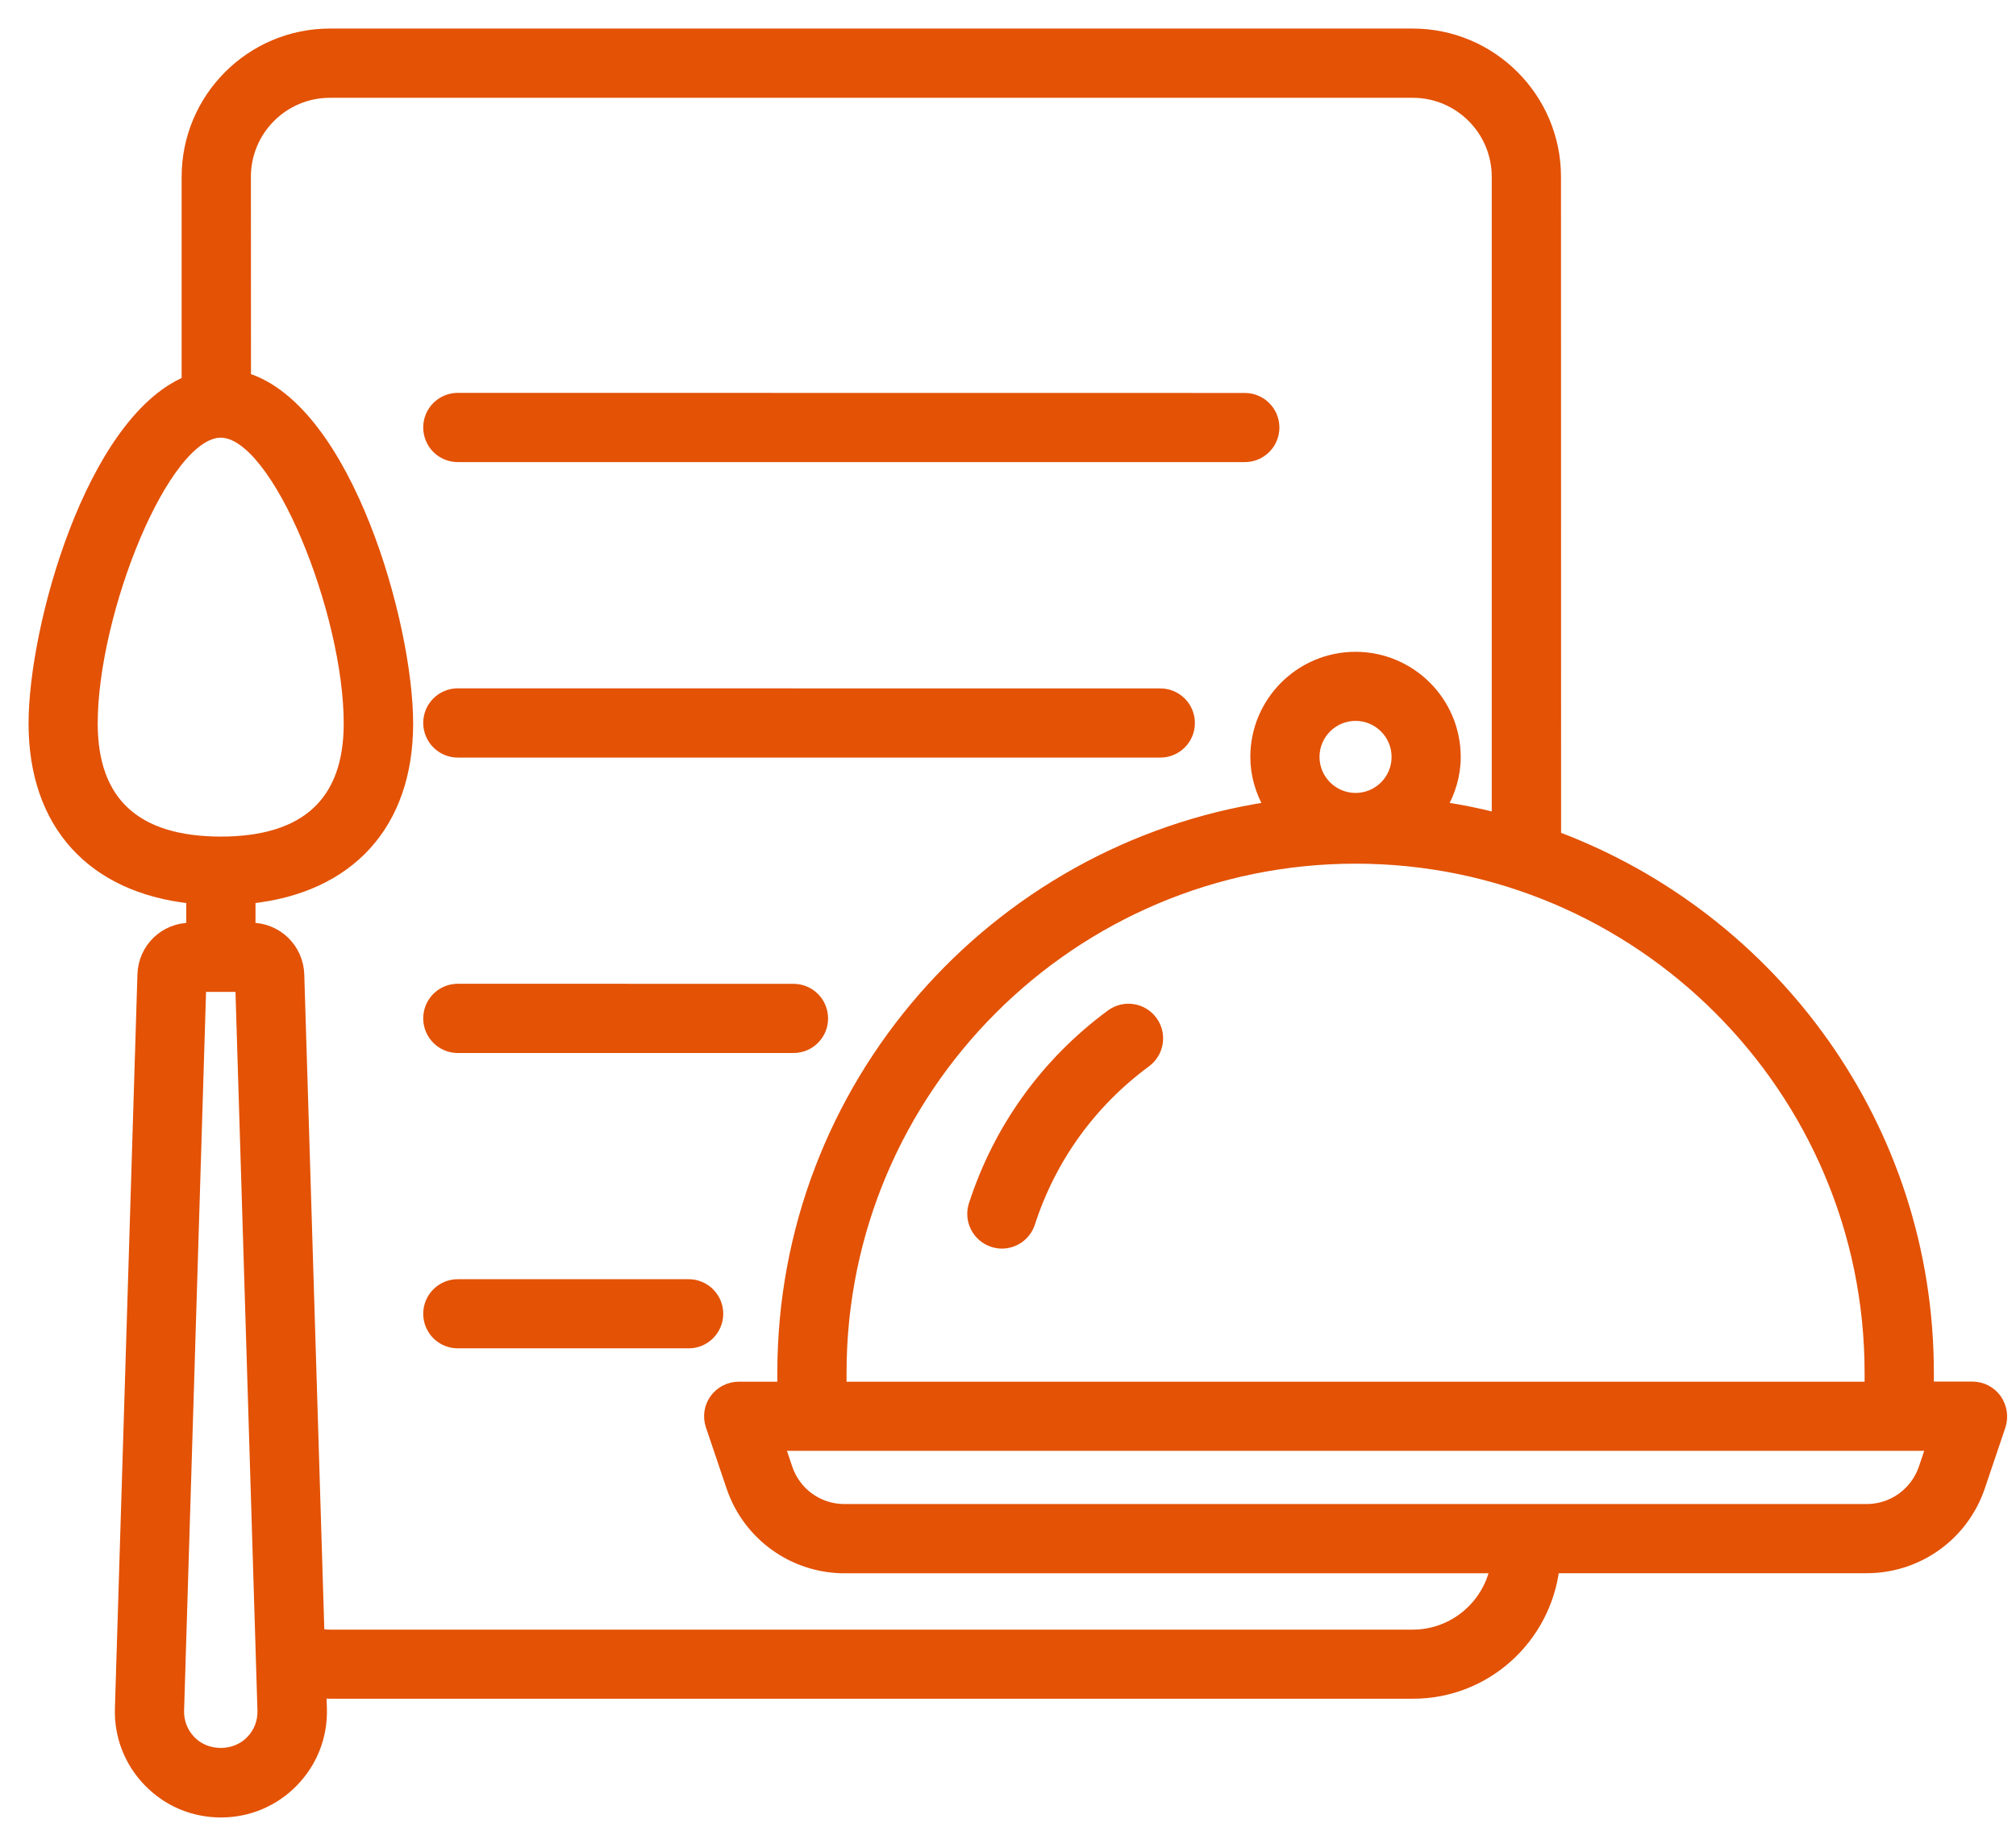
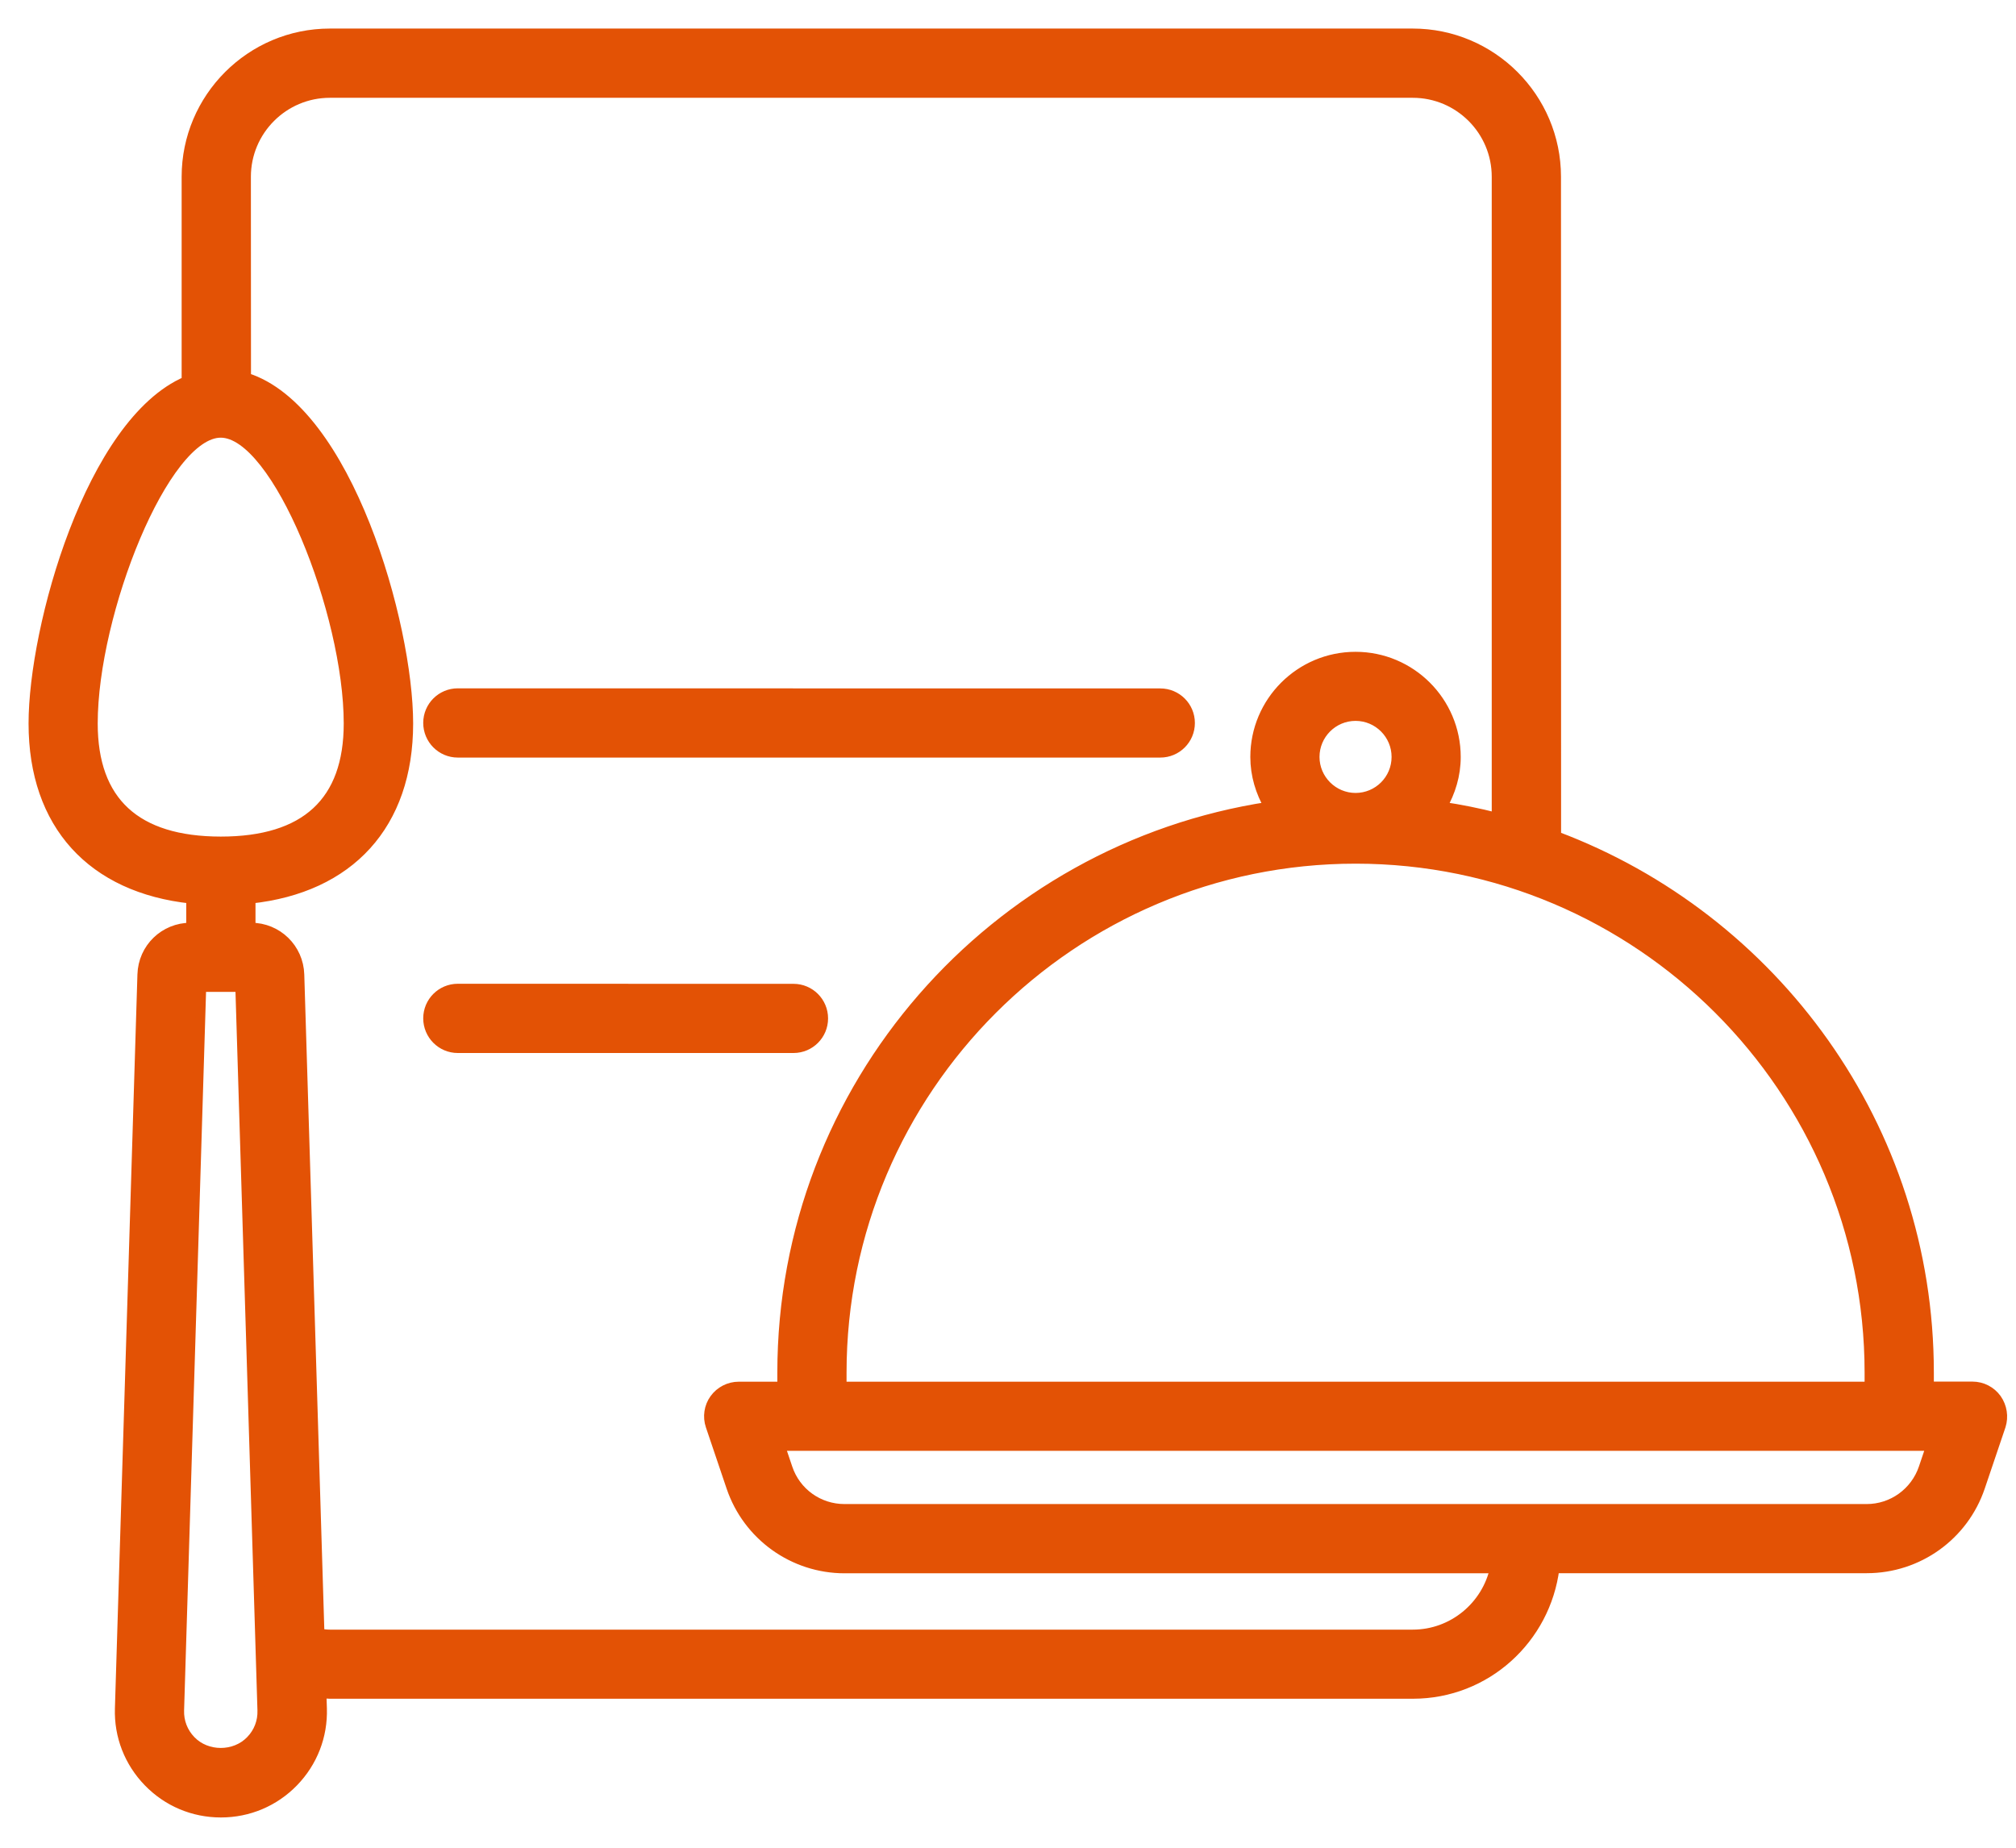
<svg xmlns="http://www.w3.org/2000/svg" width="60" height="55" viewBox="0 0 60 55" fill="none">
  <g clip-path="url(#clip0_1207_469)">
-     <path d="M33.064 30.198C31.131 31.622 29.719 33.581 28.98 35.863C28.831 36.326 29.085 36.821 29.548 36.972C29.638 37.001 29.728 37.016 29.818 37.016C30.191 37.016 30.535 36.78 30.657 36.407C31.28 34.48 32.473 32.824 34.109 31.619C34.499 31.33 34.584 30.78 34.296 30.387C34.007 29.994 33.454 29.91 33.064 30.198Z" fill="#E35205" stroke="#E35205" stroke-width="0.3" />
-     <path d="M13.625 13.605H37.048C37.534 13.605 37.927 13.212 37.927 12.726C37.927 12.24 37.534 11.847 37.048 11.847L13.625 11.844C13.139 11.844 12.746 12.237 12.746 12.723C12.746 13.212 13.139 13.605 13.625 13.605Z" fill="#E35205" stroke="#E35205" stroke-width="0.3" />
    <path d="M13.625 22.4H34.533C35.019 22.4 35.412 22.007 35.412 21.521C35.412 21.035 35.019 20.642 34.533 20.642L13.625 20.639C13.139 20.639 12.746 21.032 12.746 21.518C12.746 22.004 13.139 22.4 13.625 22.4Z" fill="#E35205" stroke="#E35205" stroke-width="0.3" />
    <path d="M13.625 31.194H23.616C24.102 31.194 24.495 30.801 24.495 30.315C24.495 29.828 24.102 29.435 23.616 29.435L13.625 29.433C13.139 29.433 12.746 29.826 12.746 30.312C12.746 30.798 13.139 31.194 13.625 31.194Z" fill="#E35205" stroke="#E35205" stroke-width="0.3" />
-     <path d="M21.375 39.106C21.375 38.62 20.982 38.227 20.495 38.227H13.625C13.139 38.227 12.746 38.62 12.746 39.106C12.746 39.592 13.139 39.985 13.625 39.985H20.492C20.979 39.988 21.375 39.592 21.375 39.106Z" fill="#E35205" stroke="#E35205" stroke-width="0.3" />
    <path d="M59.42 41.642C59.254 41.412 58.989 41.275 58.704 41.275H57.405V40.856C57.405 33.549 52.779 27.319 46.311 24.894L46.308 5.262C46.308 2.913 44.395 1 42.046 1H9.818C7.468 1 5.556 2.913 5.556 5.262V11.349C2.7 12.569 1 18.676 1 21.535C1 24.545 2.744 26.431 5.693 26.746V27.616H5.675C4.895 27.616 4.263 28.227 4.24 29.008L3.57 50.855C3.544 51.673 3.847 52.45 4.418 53.038C4.988 53.626 5.754 53.949 6.575 53.949C7.393 53.949 8.161 53.626 8.732 53.038C9.302 52.45 9.605 51.673 9.579 50.852L9.564 50.392C9.652 50.398 9.736 50.415 9.823 50.415H42.052C44.224 50.415 45.999 48.779 46.261 46.678H55.559C57.085 46.678 58.439 45.708 58.928 44.261L59.545 42.436C59.629 42.168 59.583 41.875 59.42 41.642ZM55.644 40.859V41.278H25.045V40.859C25.045 32.423 31.91 25.558 40.346 25.558C48.779 25.558 55.644 32.422 55.644 40.859ZM40.344 23.753C39.671 23.753 39.121 23.203 39.121 22.531C39.121 21.858 39.668 21.308 40.344 21.308C41.016 21.308 41.566 21.855 41.566 22.531C41.566 23.206 41.019 23.753 40.344 23.753ZM2.758 21.535C2.758 18.245 4.886 12.878 6.569 12.878C8.252 12.878 10.38 18.246 10.38 21.535C10.38 23.867 9.099 25.052 6.569 25.052C4.042 25.049 2.758 23.867 2.758 21.535ZM7.463 51.813C6.991 52.302 6.15 52.302 5.678 51.813C5.442 51.569 5.317 51.248 5.329 50.908L5.987 29.374H7.154L7.812 50.908C7.824 51.248 7.701 51.569 7.463 51.813ZM42.046 48.658H9.818C9.713 48.658 9.608 48.643 9.506 48.631L8.906 29.011C8.883 28.231 8.251 27.616 7.471 27.616H7.454V26.746C10.4 26.432 12.146 24.545 12.146 21.535C12.146 18.589 10.339 12.182 7.32 11.244L7.317 5.262C7.317 3.882 8.438 2.761 9.818 2.761H42.046C43.426 2.761 44.547 3.882 44.547 5.262V24.344C44.011 24.207 43.467 24.096 42.914 24.015C43.167 23.575 43.324 23.075 43.324 22.533C43.324 20.888 41.988 19.552 40.343 19.552C38.698 19.552 37.362 20.888 37.362 22.533C37.362 23.074 37.519 23.575 37.773 24.015C29.584 25.261 23.285 32.329 23.285 40.858V41.278H21.986C21.704 41.278 21.436 41.415 21.27 41.645C21.104 41.874 21.061 42.171 21.151 42.439L21.768 44.264C22.257 45.708 23.611 46.681 25.136 46.681H44.495C44.25 47.807 43.245 48.658 42.046 48.658ZM57.253 43.7C57.006 44.428 56.325 44.92 55.556 44.92H25.133C24.361 44.92 23.68 44.431 23.436 43.7L23.212 43.036H57.477L57.253 43.7Z" fill="#E35205" stroke="#E35205" stroke-width="0.3" />
  </g>
  <defs>
    <clipPath id="clip0_1207_469">
      <rect width="60" height="55" fill="white" />
    </clipPath>
  </defs>
</svg>